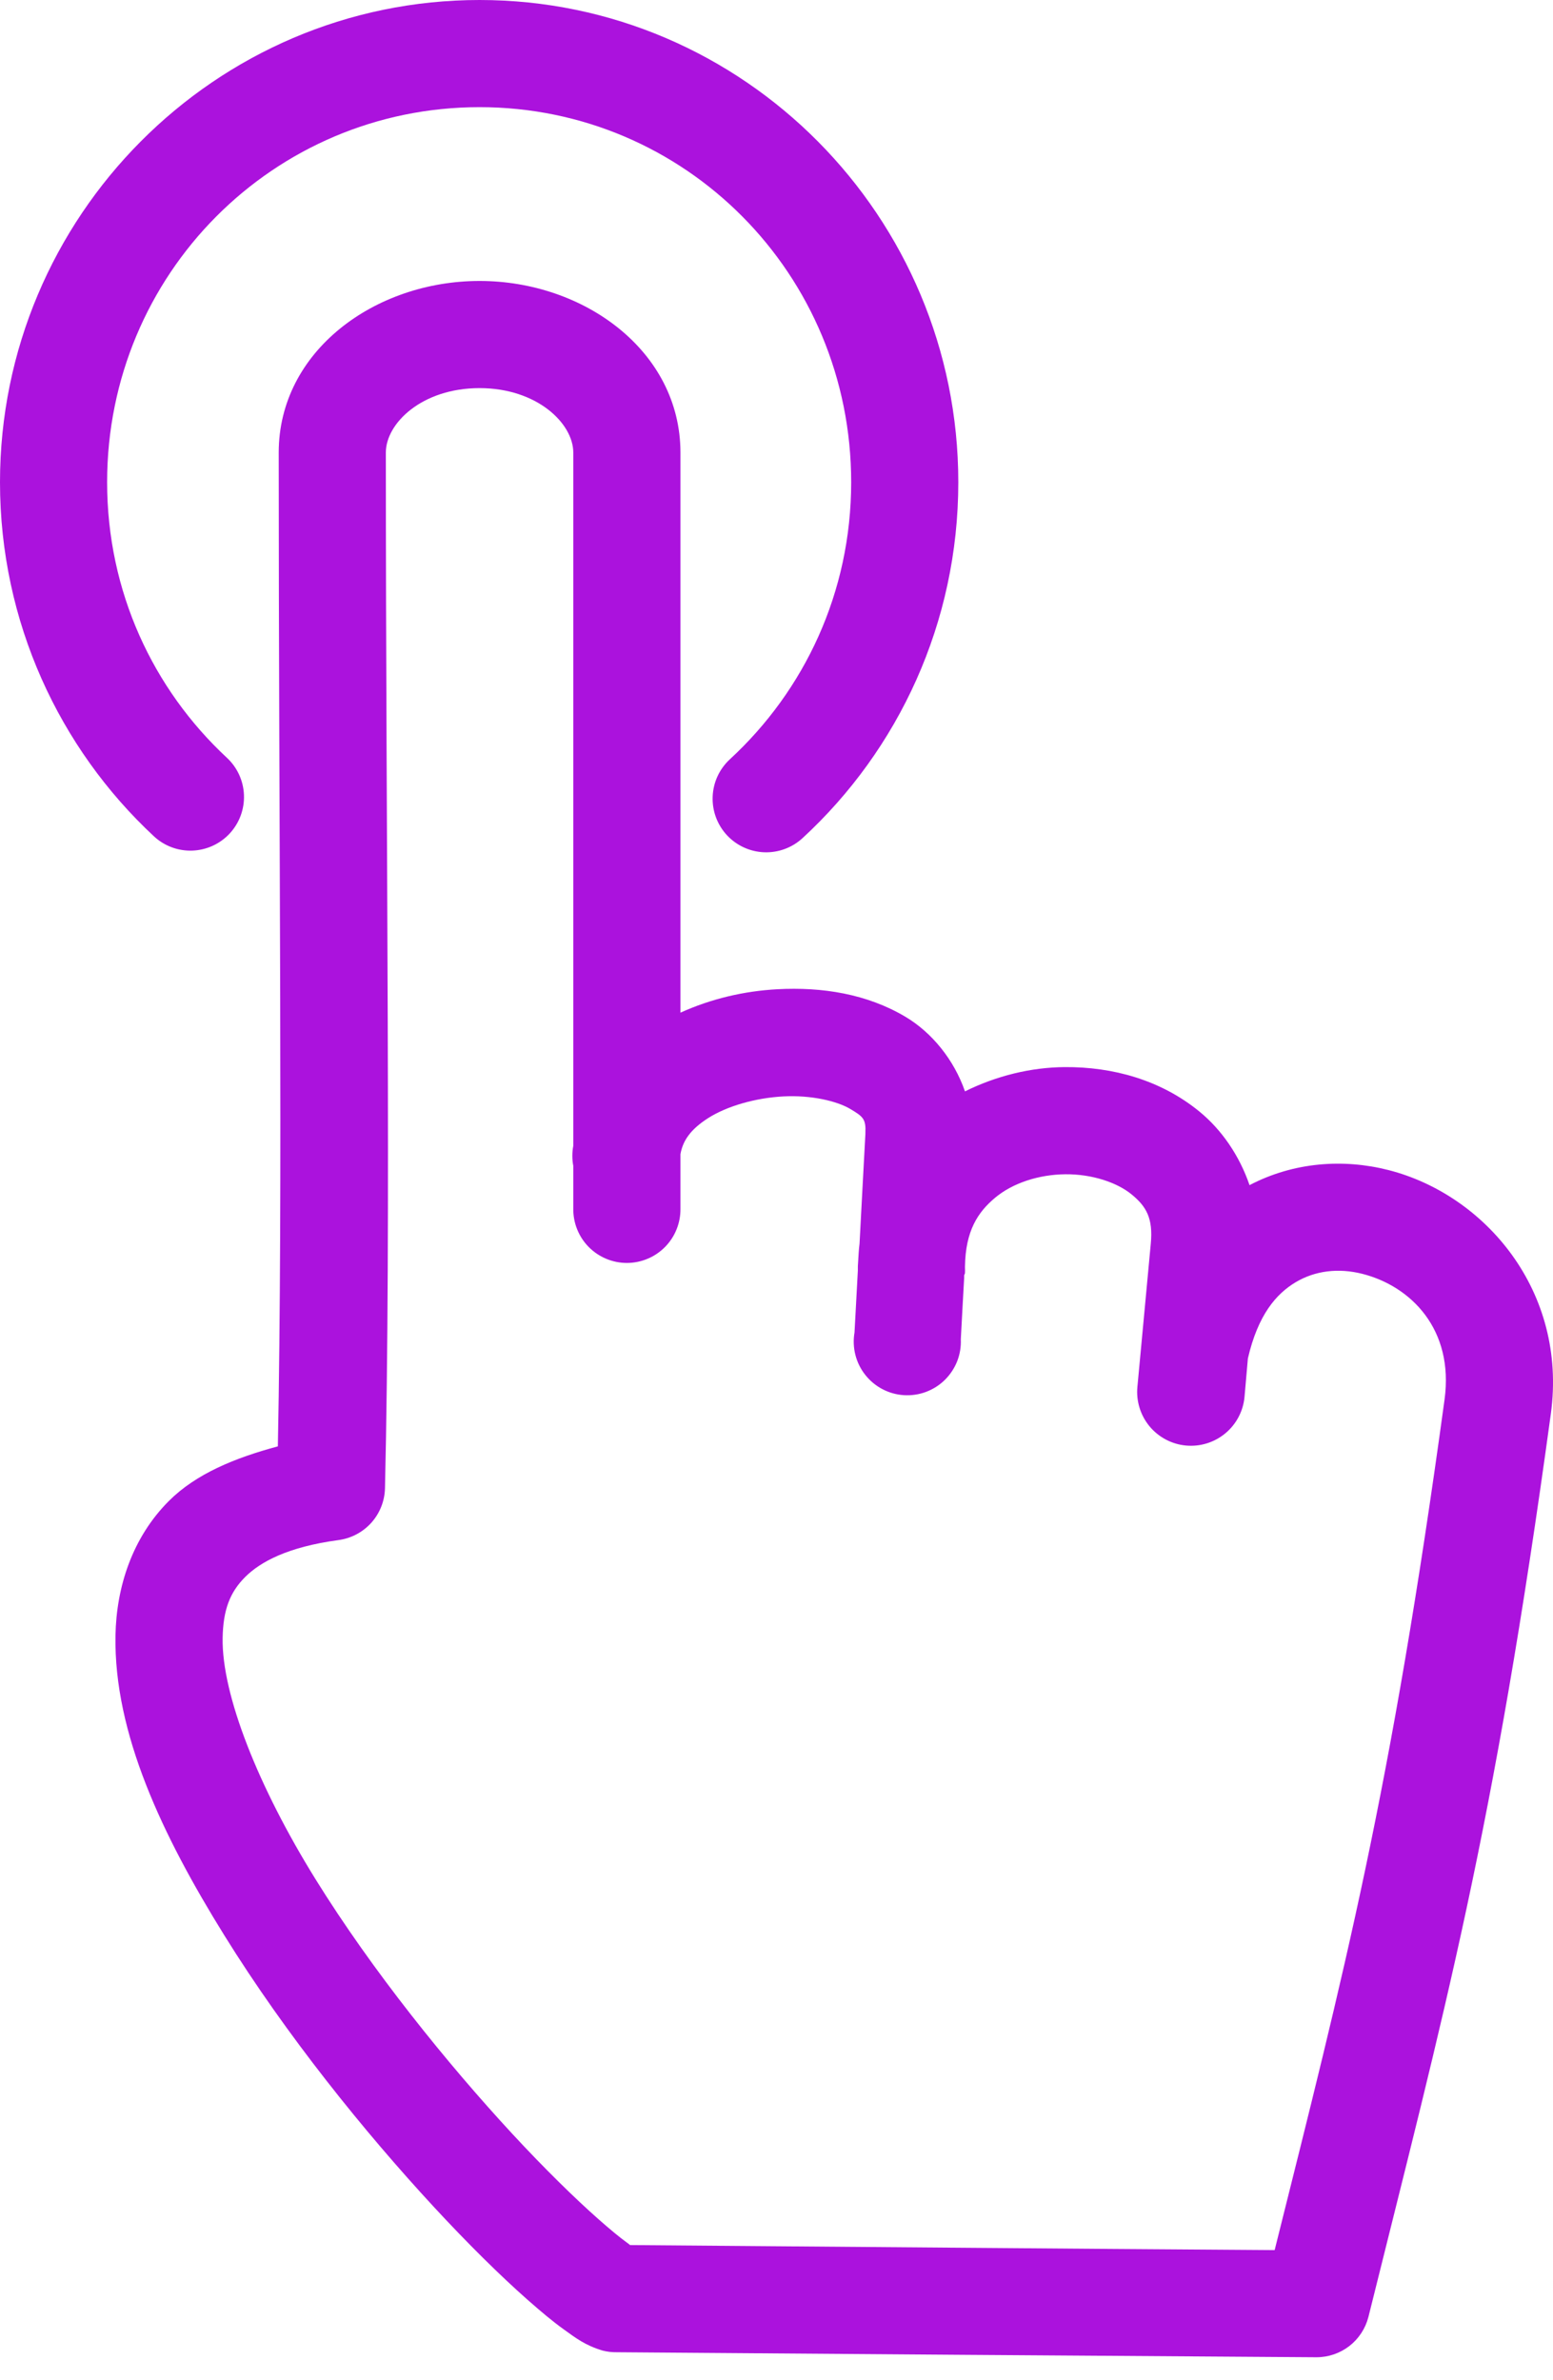
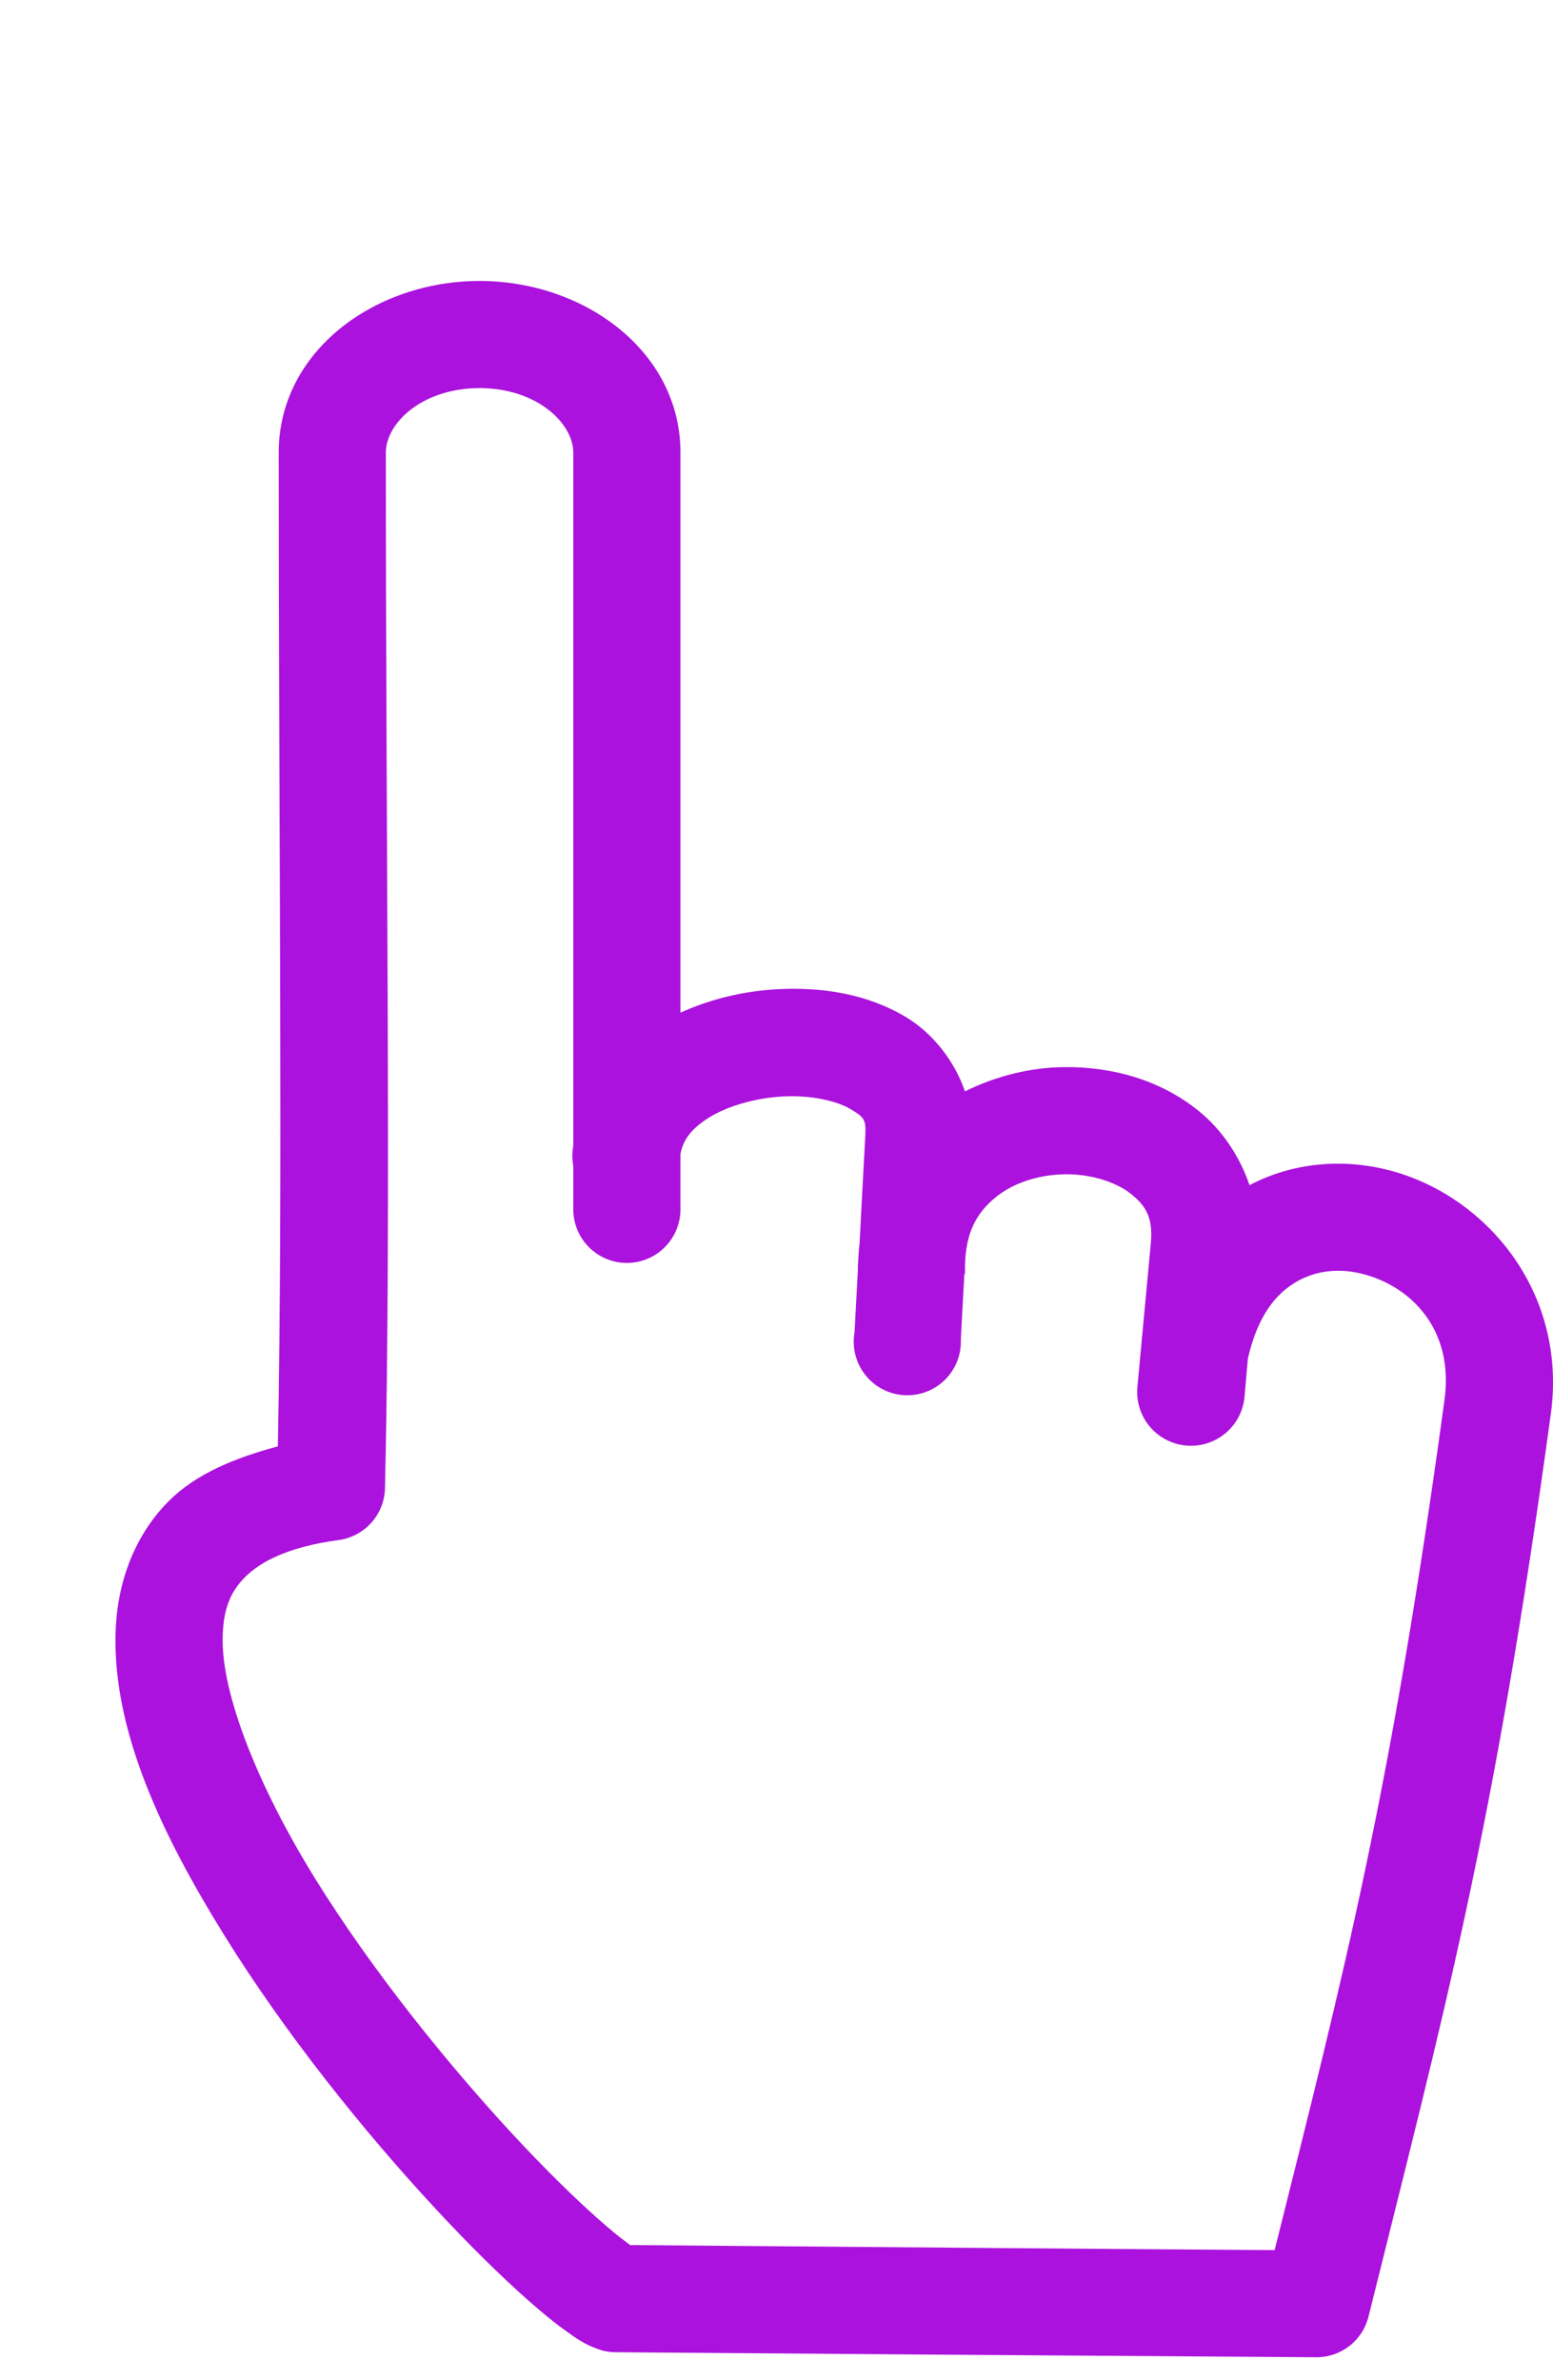
<svg xmlns="http://www.w3.org/2000/svg" width="47" height="72" viewBox="0 0 47 72" fill="none">
-   <path d="M14.514 0C22.505 0 29.002 6.554 29.002 14.589C29.002 18.845 27.188 22.685 24.291 25.354C23.975 25.646 23.556 25.801 23.126 25.785C22.696 25.768 22.29 25.581 21.998 25.266C21.706 24.95 21.551 24.531 21.568 24.101C21.584 23.671 21.771 23.266 22.087 22.973C24.345 20.893 25.76 17.921 25.76 14.589C25.76 8.295 20.74 3.242 14.514 3.242C8.278 3.242 3.242 8.295 3.242 14.589C3.242 17.901 4.636 20.851 6.864 22.923C7.18 23.215 7.367 23.621 7.383 24.05C7.4 24.48 7.245 24.899 6.953 25.215C6.661 25.531 6.255 25.717 5.825 25.734C5.395 25.751 4.976 25.596 4.661 25.304C1.798 22.642 0 18.816 0 14.589C0 6.554 6.515 0 14.514 0Z" fill="#AB12DD" />
  <path d="M14.514 8.5C17.674 8.5 20.593 10.621 20.593 13.692V30.637C21.524 30.215 22.523 29.982 23.531 29.928C24.874 29.856 26.235 30.066 27.406 30.764C28.2 31.238 28.87 32.055 29.204 33.018C30.156 32.547 31.201 32.292 32.218 32.284C33.683 32.273 35.133 32.676 36.296 33.626C36.972 34.178 37.51 34.961 37.816 35.855C39.149 35.157 40.654 35.05 42.021 35.399C44.947 36.146 47.44 39.066 46.935 42.77C45.2 55.477 43.703 60.885 41.413 70.1C41.323 70.448 41.12 70.757 40.836 70.977C40.551 71.197 40.202 71.316 39.843 71.316C32.45 71.267 26.053 71.221 18.668 71.164C18.522 71.166 18.378 71.15 18.237 71.114C17.705 70.954 17.42 70.73 17.072 70.48C16.724 70.231 16.368 69.931 15.957 69.569C15.136 68.843 14.163 67.885 13.12 66.757C11.035 64.502 8.667 61.578 6.788 58.55C4.909 55.523 3.444 52.435 3.495 49.483C3.521 48.006 4.007 46.511 5.116 45.405C5.935 44.589 7.103 44.109 8.409 43.758C8.563 35.883 8.435 25.433 8.435 13.693C8.435 10.621 11.348 8.5 14.514 8.5ZM14.514 11.742C12.767 11.742 11.677 12.809 11.677 13.692C11.677 25.868 11.839 36.96 11.651 45.024C11.642 45.413 11.494 45.785 11.234 46.073C10.973 46.361 10.618 46.546 10.233 46.595C8.712 46.801 7.882 47.25 7.421 47.709C6.961 48.168 6.752 48.701 6.738 49.558C6.708 51.273 7.823 54.071 9.549 56.853C11.275 59.635 13.537 62.429 15.501 64.553C16.484 65.615 17.403 66.512 18.11 67.137C18.464 67.449 18.756 67.691 18.971 67.846C19.088 67.93 19.032 67.9 19.073 67.922C25.849 67.974 31.865 68.03 38.576 68.074C40.678 59.663 42.087 54.283 43.718 42.34C44.007 40.217 42.699 38.914 41.236 38.54C40.504 38.354 39.795 38.443 39.209 38.794C38.624 39.145 38.072 39.776 37.766 41.099L37.664 42.264C37.624 42.694 37.414 43.09 37.082 43.365C36.749 43.641 36.321 43.773 35.891 43.733C35.461 43.693 35.065 43.483 34.789 43.151C34.514 42.818 34.382 42.39 34.422 41.96L34.827 37.629C34.902 36.853 34.689 36.497 34.245 36.134C33.801 35.772 33.049 35.52 32.244 35.526C31.439 35.534 30.649 35.79 30.116 36.236C29.588 36.677 29.222 37.242 29.204 38.312C29.204 38.322 29.204 38.328 29.204 38.337C29.204 38.346 29.205 38.355 29.204 38.363C29.207 38.413 29.207 38.464 29.204 38.515C29.203 38.541 29.18 38.565 29.179 38.591C29.18 38.616 29.18 38.642 29.179 38.667C29.142 39.284 29.113 39.898 29.078 40.516C29.088 40.744 29.051 40.971 28.968 41.183C28.884 41.395 28.757 41.587 28.595 41.747C28.433 41.907 28.238 42.03 28.025 42.11C27.811 42.19 27.584 42.223 27.356 42.209C27.129 42.195 26.907 42.133 26.706 42.027C26.504 41.921 26.327 41.774 26.186 41.595C26.044 41.416 25.943 41.21 25.887 40.989C25.831 40.768 25.822 40.538 25.861 40.313C25.896 39.69 25.928 39.063 25.962 38.439C25.961 38.397 25.961 38.355 25.962 38.312C25.97 38.169 25.98 38.025 25.988 37.882C25.994 37.795 26.003 37.714 26.013 37.629C26.073 36.523 26.128 35.419 26.19 34.31C26.191 34.302 26.19 34.293 26.19 34.285C26.21 33.855 26.125 33.784 25.734 33.551C25.334 33.312 24.549 33.126 23.708 33.171C22.867 33.215 21.998 33.464 21.428 33.829C20.903 34.166 20.666 34.503 20.593 34.919V36.565C20.596 36.78 20.556 36.993 20.476 37.192C20.396 37.392 20.277 37.573 20.126 37.726C19.975 37.879 19.795 38.001 19.597 38.083C19.399 38.166 19.186 38.209 18.971 38.209C18.757 38.209 18.544 38.166 18.346 38.083C18.148 38.001 17.968 37.879 17.817 37.726C17.666 37.573 17.547 37.392 17.467 37.192C17.387 36.993 17.347 36.78 17.35 36.565V35.273C17.312 35.072 17.312 34.866 17.35 34.665V13.693C17.35 12.809 16.25 11.742 14.514 11.742Z" fill="#AB12DD" />
</svg>